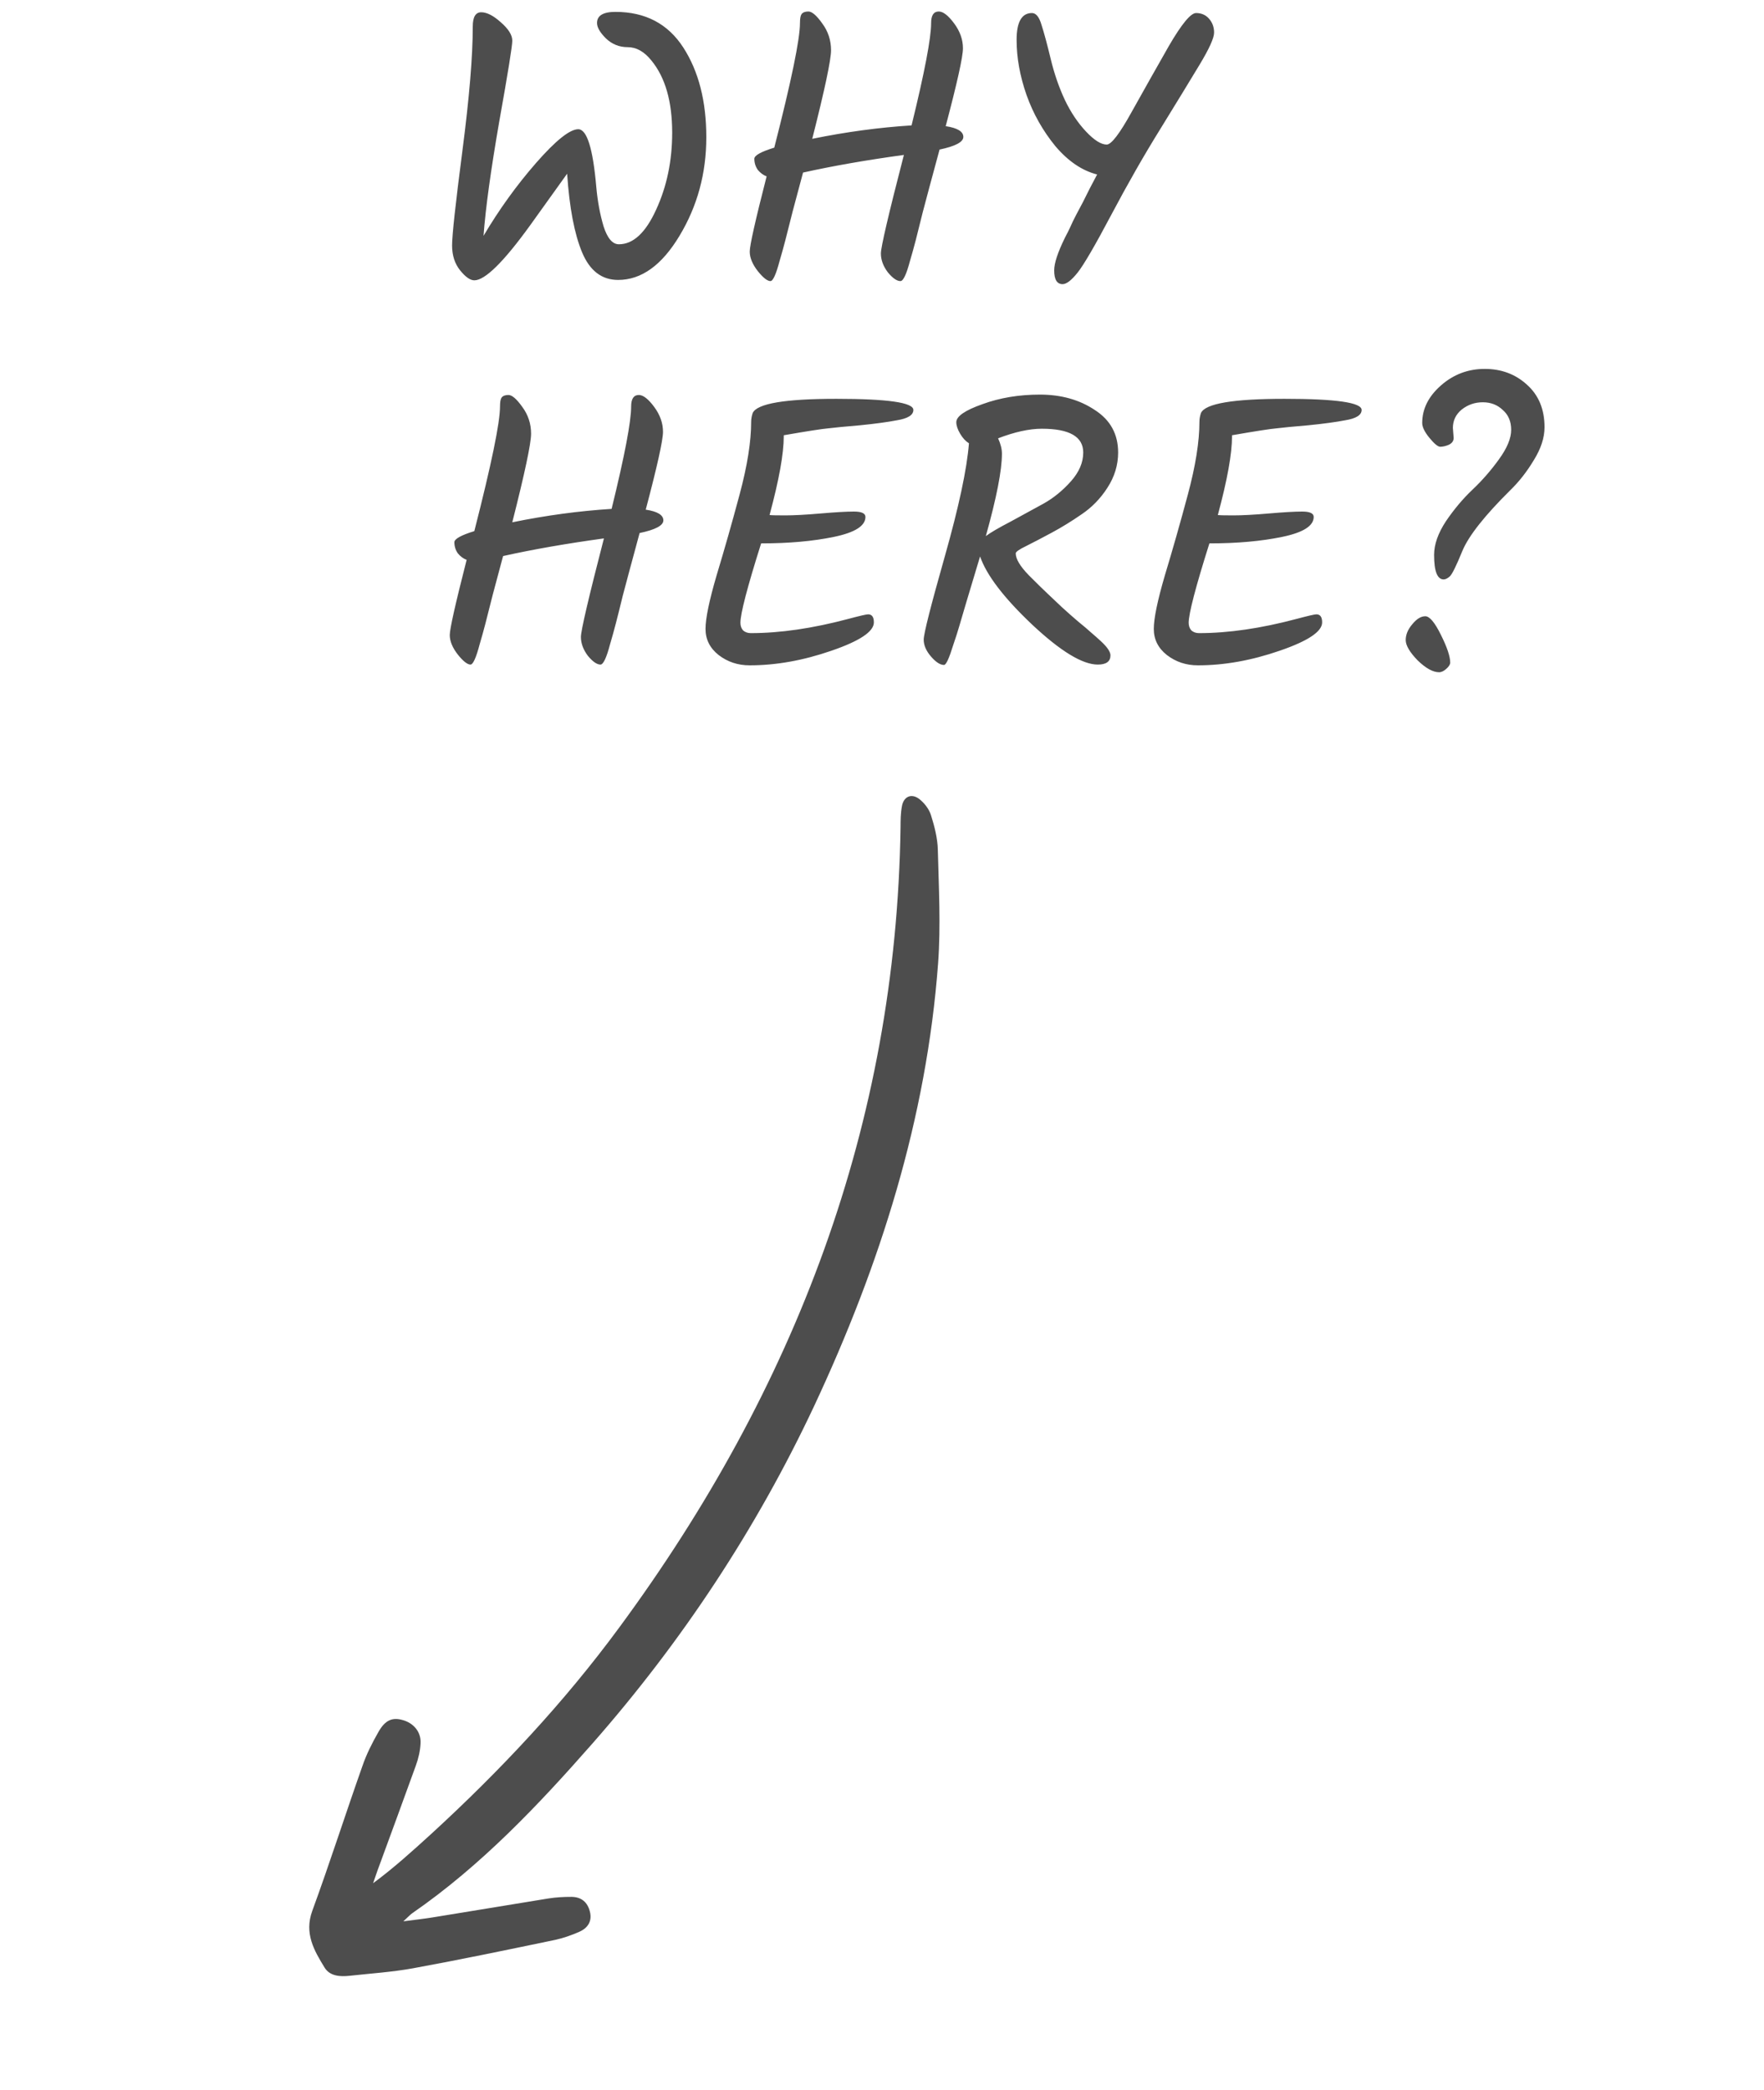
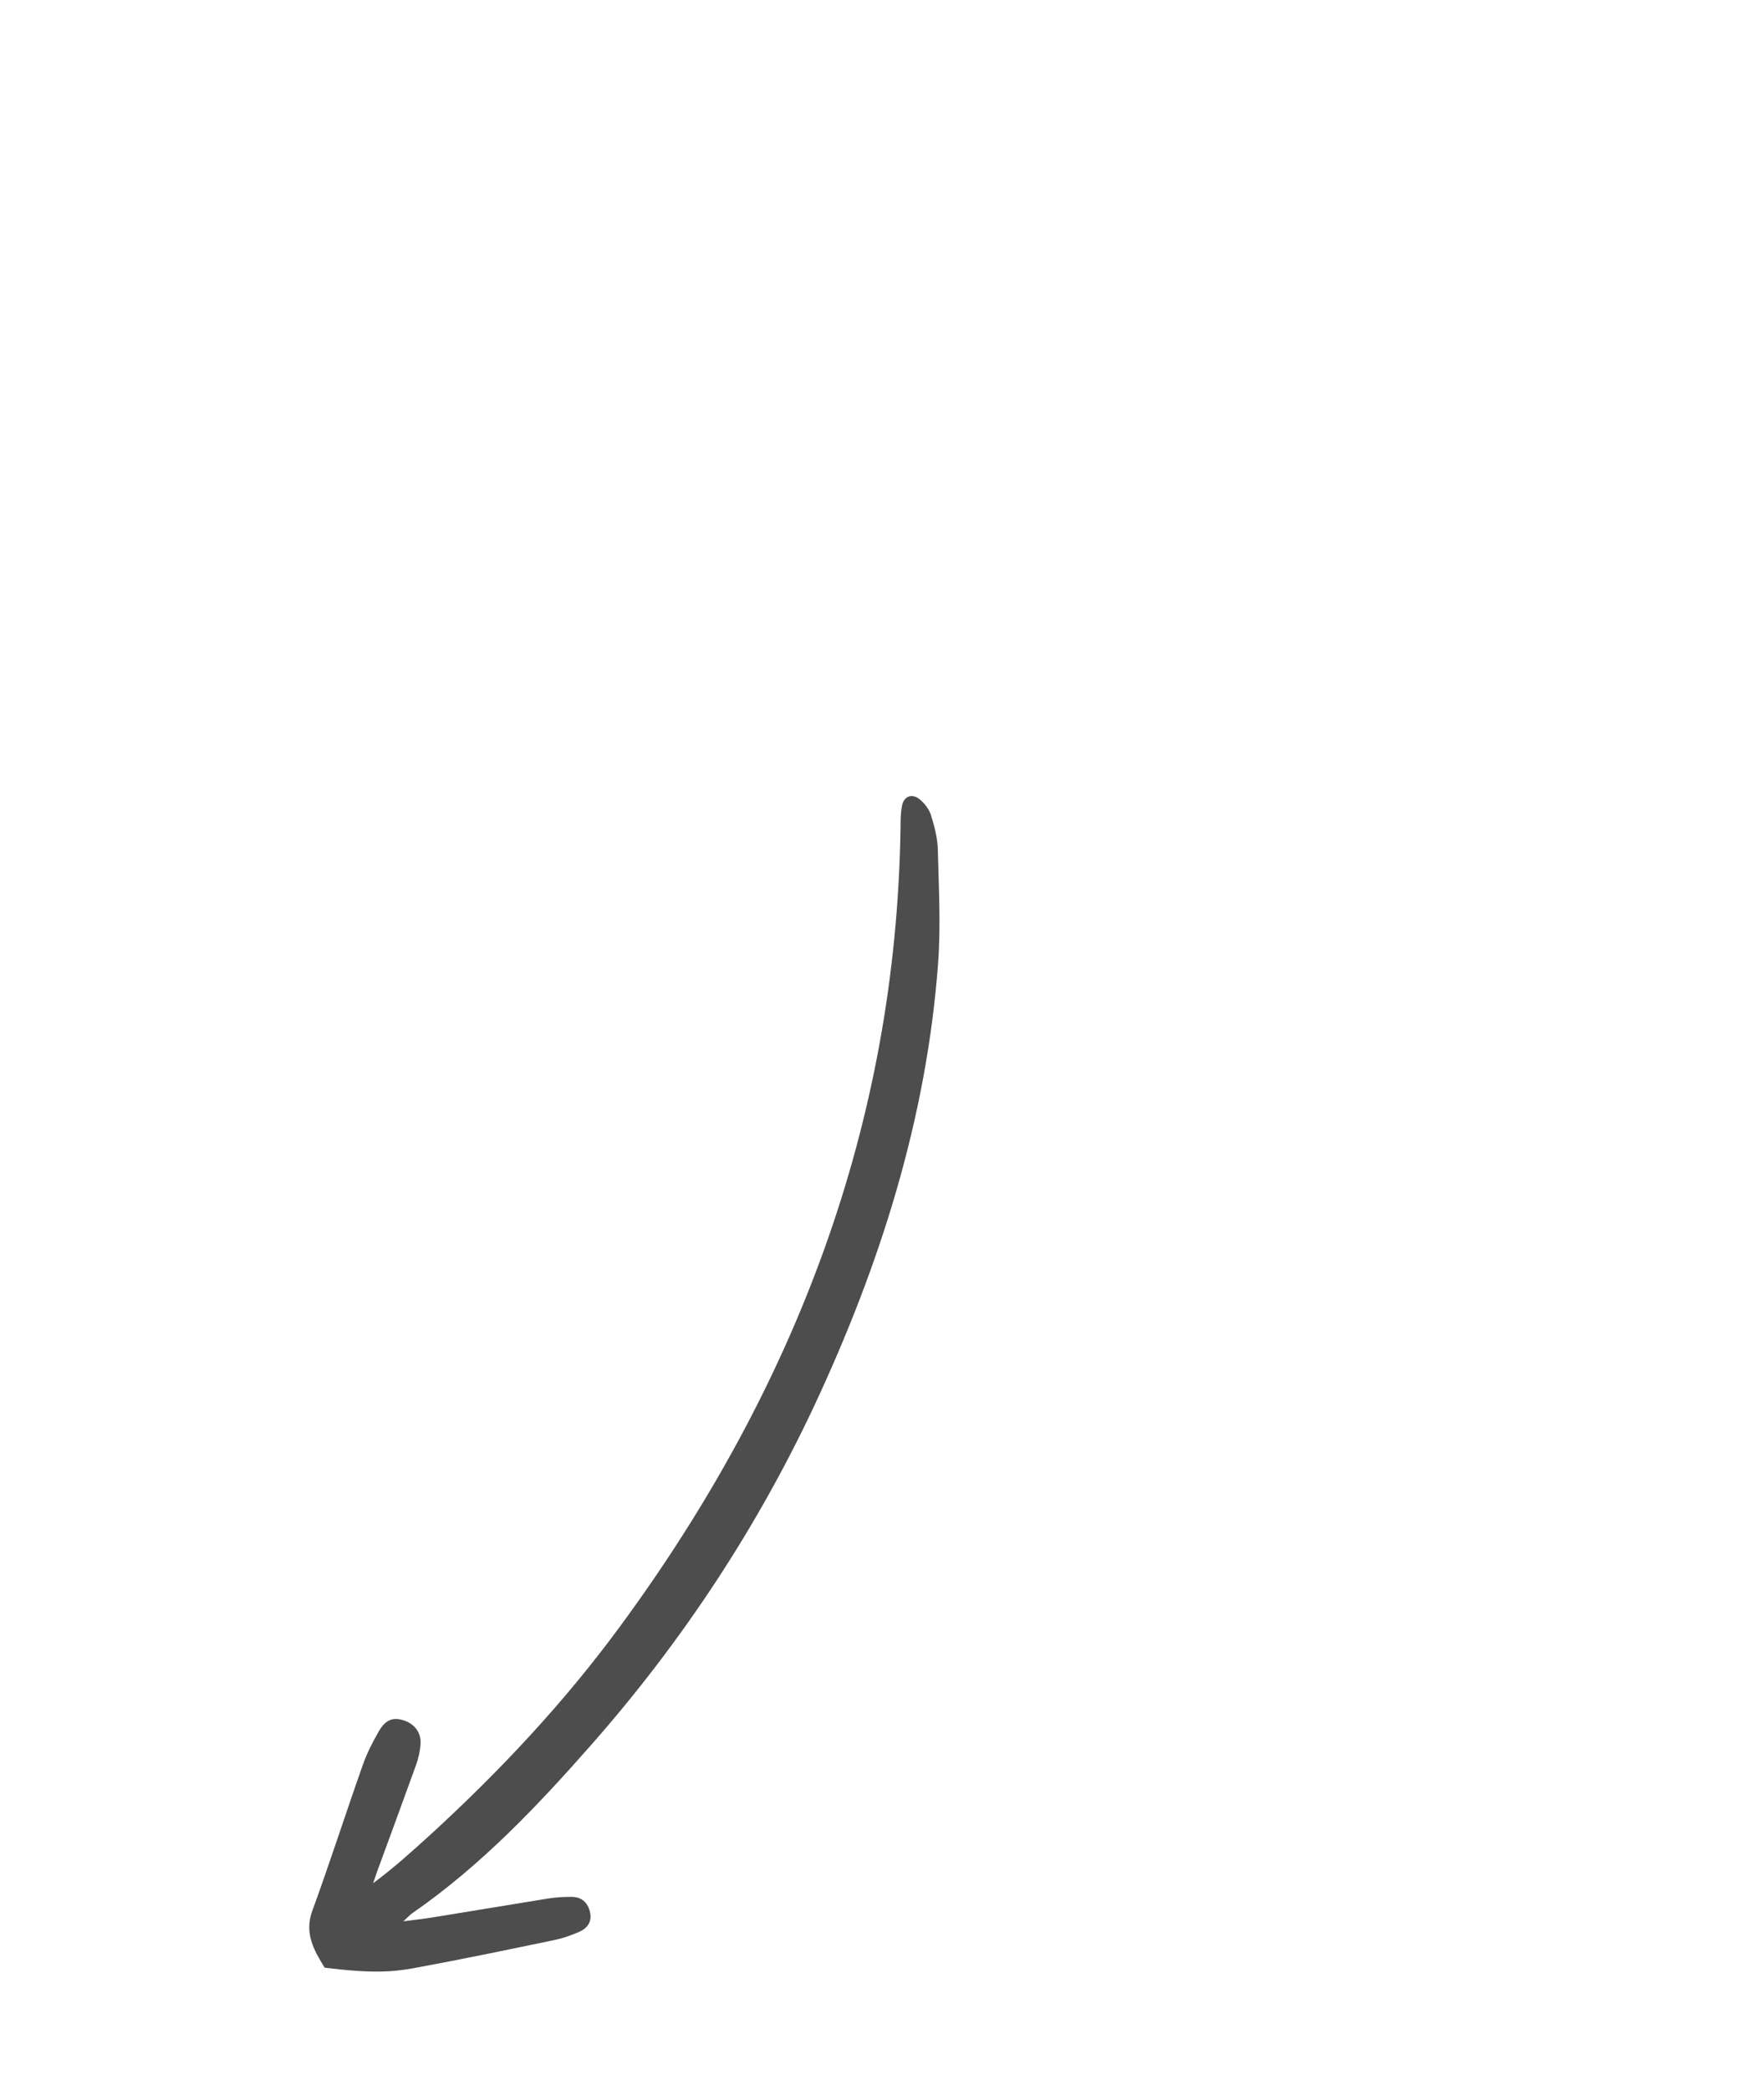
<svg xmlns="http://www.w3.org/2000/svg" width="92" height="109" viewBox="0 0 92 109" fill="none">
-   <path d="M32.097 0.62C33.657 0.62 34.837 1.24 35.638 2.48C36.438 3.72 36.837 5.28 36.837 7.16C36.837 9.04 36.371 10.753 35.438 12.3C34.517 13.833 33.451 14.6 32.237 14.6C31.384 14.6 30.758 14.12 30.358 13.16C29.957 12.2 29.698 10.833 29.578 9.06C29.017 9.847 28.378 10.74 27.657 11.74C26.271 13.66 25.297 14.62 24.738 14.62C24.524 14.62 24.277 14.447 23.997 14.1C23.718 13.753 23.578 13.32 23.578 12.8C23.578 12.267 23.758 10.62 24.117 7.86C24.477 5.087 24.657 2.927 24.657 1.38C24.657 0.887 24.804 0.64 25.098 0.64C25.391 0.64 25.731 0.813 26.117 1.16C26.517 1.507 26.718 1.827 26.718 2.12C26.718 2.4 26.491 3.807 26.038 6.34C25.598 8.873 25.324 10.86 25.218 12.3C26.031 10.927 26.944 9.66 27.957 8.5C28.984 7.327 29.718 6.74 30.157 6.74C30.611 6.74 30.924 7.74 31.098 9.74C31.164 10.487 31.291 11.173 31.477 11.8C31.677 12.427 31.944 12.74 32.278 12.74C33.024 12.74 33.671 12.14 34.218 10.94C34.778 9.727 35.057 8.387 35.057 6.92C35.057 5.293 34.697 4.04 33.977 3.16C33.604 2.693 33.191 2.46 32.737 2.46C32.297 2.46 31.918 2.307 31.598 2C31.291 1.693 31.137 1.427 31.137 1.2C31.137 0.813 31.457 0.62 32.097 0.62ZM40.182 14.66C40.022 14.66 39.802 14.487 39.522 14.14C39.242 13.78 39.102 13.44 39.102 13.12C39.102 12.8 39.395 11.493 39.982 9.2C39.809 9.133 39.655 9.02 39.522 8.86C39.402 8.687 39.342 8.493 39.342 8.28C39.342 8.107 39.689 7.913 40.382 7.7C41.275 4.207 41.722 2.04 41.722 1.2C41.722 0.973 41.749 0.82 41.802 0.74C41.869 0.647 41.989 0.6 42.162 0.6C42.349 0.6 42.589 0.807 42.882 1.22C43.189 1.633 43.342 2.1 43.342 2.62C43.342 3.127 43.015 4.667 42.362 7.24C44.122 6.88 45.849 6.647 47.542 6.54C48.222 3.767 48.562 1.987 48.562 1.2C48.562 0.8 48.695 0.6 48.962 0.6C49.189 0.6 49.455 0.807 49.762 1.22C50.069 1.633 50.222 2.067 50.222 2.52C50.222 2.96 49.922 4.313 49.322 6.58C49.935 6.673 50.242 6.86 50.242 7.14C50.242 7.407 49.829 7.627 49.002 7.8C48.575 9.373 48.282 10.467 48.122 11.08C47.975 11.68 47.855 12.16 47.762 12.52C47.669 12.88 47.569 13.24 47.462 13.6C47.275 14.307 47.109 14.66 46.962 14.66C46.775 14.66 46.555 14.507 46.302 14.2C46.062 13.88 45.942 13.553 45.942 13.22C45.942 12.887 46.342 11.173 47.142 8.08C45.195 8.347 43.442 8.653 41.882 9C41.695 9.693 41.515 10.367 41.342 11.02C41.182 11.66 41.055 12.16 40.962 12.52C40.869 12.88 40.769 13.24 40.662 13.6C40.475 14.307 40.315 14.66 40.182 14.66ZM57.72 7.54C57.96 7.54 58.394 6.973 59.02 5.84C59.66 4.693 60.307 3.547 60.96 2.4C61.627 1.253 62.1 0.68 62.38 0.68C62.66 0.68 62.887 0.78 63.06 0.98C63.234 1.18 63.32 1.42 63.32 1.7C63.32 1.98 63.067 2.54 62.56 3.38C62.054 4.22 61.374 5.333 60.52 6.72C59.667 8.093 58.814 9.587 57.96 11.2C57.107 12.813 56.52 13.82 56.2 14.22C55.88 14.62 55.62 14.82 55.42 14.82C55.127 14.82 54.98 14.58 54.98 14.1C54.98 13.727 55.167 13.16 55.54 12.4C55.66 12.173 55.754 11.987 55.82 11.84C55.887 11.68 55.994 11.46 56.14 11.18C56.287 10.9 56.4 10.687 56.48 10.54C56.56 10.38 56.68 10.14 56.84 9.82C57.014 9.487 57.14 9.247 57.22 9.1C56.434 8.9 55.707 8.407 55.04 7.62C54.387 6.82 53.887 5.933 53.54 4.96C53.194 3.973 53.02 3.013 53.02 2.08C53.02 1.147 53.287 0.68 53.82 0.68C54.034 0.68 54.2 0.887 54.32 1.3C54.454 1.713 54.614 2.307 54.8 3.08C54.987 3.853 55.234 4.567 55.54 5.22C55.847 5.86 56.214 6.407 56.64 6.86C57.067 7.313 57.427 7.54 57.72 7.54ZM24.538 34.66C24.378 34.66 24.157 34.487 23.878 34.14C23.598 33.78 23.457 33.44 23.457 33.12C23.457 32.8 23.751 31.493 24.337 29.2C24.164 29.133 24.011 29.02 23.878 28.86C23.758 28.687 23.698 28.493 23.698 28.28C23.698 28.107 24.044 27.913 24.738 27.7C25.631 24.207 26.078 22.04 26.078 21.2C26.078 20.973 26.104 20.82 26.157 20.74C26.224 20.647 26.344 20.6 26.517 20.6C26.704 20.6 26.944 20.807 27.238 21.22C27.544 21.633 27.698 22.1 27.698 22.62C27.698 23.127 27.371 24.667 26.718 27.24C28.477 26.88 30.204 26.647 31.898 26.54C32.578 23.767 32.917 21.987 32.917 21.2C32.917 20.8 33.051 20.6 33.318 20.6C33.544 20.6 33.811 20.807 34.117 21.22C34.424 21.633 34.578 22.067 34.578 22.52C34.578 22.96 34.278 24.313 33.678 26.58C34.291 26.673 34.597 26.86 34.597 27.14C34.597 27.407 34.184 27.627 33.358 27.8C32.931 29.373 32.638 30.467 32.477 31.08C32.331 31.68 32.211 32.16 32.117 32.52C32.024 32.88 31.924 33.24 31.817 33.6C31.631 34.307 31.464 34.66 31.317 34.66C31.131 34.66 30.911 34.507 30.657 34.2C30.418 33.88 30.297 33.553 30.297 33.22C30.297 32.887 30.698 31.173 31.497 28.08C29.551 28.347 27.797 28.653 26.238 29C26.051 29.693 25.871 30.367 25.698 31.02C25.538 31.66 25.411 32.16 25.317 32.52C25.224 32.88 25.124 33.24 25.017 33.6C24.831 34.307 24.671 34.66 24.538 34.66ZM39.696 28.34C38.976 30.62 38.616 32 38.616 32.48C38.616 32.64 38.663 32.773 38.756 32.88C38.863 32.973 38.996 33.02 39.156 33.02C40.689 33.02 42.383 32.773 44.236 32.28C44.836 32.12 45.183 32.04 45.276 32.04C45.476 32.04 45.576 32.18 45.576 32.46C45.576 32.94 44.836 33.433 43.356 33.94C41.889 34.447 40.469 34.7 39.096 34.7C38.483 34.7 37.943 34.52 37.476 34.16C37.023 33.8 36.796 33.347 36.796 32.8C36.796 32.253 36.989 31.32 37.376 30C37.776 28.68 38.176 27.273 38.576 25.78C38.976 24.287 39.176 23.027 39.176 22C39.176 21.853 39.203 21.7 39.256 21.54C39.483 21.047 40.936 20.8 43.616 20.8C46.296 20.8 47.636 20.993 47.636 21.38C47.636 21.647 47.349 21.827 46.776 21.92C46.296 22.013 45.656 22.1 44.856 22.18C44.069 22.247 43.516 22.3 43.196 22.34C42.876 22.367 42.103 22.487 40.876 22.7V22.76C40.876 23.667 40.629 25.033 40.136 26.86C40.216 26.873 40.483 26.88 40.936 26.88C41.403 26.88 42.023 26.847 42.796 26.78C43.569 26.713 44.149 26.68 44.536 26.68C44.936 26.68 45.136 26.773 45.136 26.96C45.136 27.427 44.589 27.773 43.496 28C42.403 28.227 41.136 28.34 39.696 28.34ZM49.235 34.68C49.035 34.68 48.808 34.533 48.555 34.24C48.302 33.947 48.175 33.653 48.175 33.36C48.175 33.053 48.542 31.607 49.275 29.02C50.008 26.433 50.428 24.467 50.535 23.12C50.362 23.013 50.208 22.847 50.075 22.62C49.942 22.393 49.875 22.193 49.875 22.02C49.875 21.713 50.328 21.4 51.235 21.08C52.142 20.747 53.142 20.58 54.235 20.58C55.342 20.58 56.295 20.847 57.095 21.38C57.908 21.9 58.315 22.64 58.315 23.6C58.315 24.253 58.128 24.867 57.755 25.44C57.395 26 56.948 26.46 56.415 26.82C55.895 27.18 55.375 27.5 54.855 27.78C54.335 28.06 53.888 28.293 53.515 28.48C53.155 28.653 52.975 28.78 52.975 28.86C52.975 29.153 53.202 29.533 53.655 30C54.122 30.467 54.448 30.787 54.635 30.96C54.822 31.133 55.068 31.367 55.375 31.66C55.682 31.94 55.968 32.193 56.235 32.42C56.515 32.647 56.735 32.833 56.895 32.98C57.068 33.127 57.242 33.28 57.415 33.44C57.748 33.747 57.915 33.993 57.915 34.18C57.915 34.5 57.695 34.66 57.255 34.66C56.455 34.66 55.315 33.967 53.835 32.58C52.355 31.18 51.448 29.993 51.115 29.02C50.488 31.1 50.128 32.307 50.035 32.64C49.942 32.96 49.835 33.293 49.715 33.64C49.502 34.333 49.342 34.68 49.235 34.68ZM52.255 23.66C52.255 24.527 51.975 25.96 51.415 27.96C51.642 27.787 52.075 27.533 52.715 27.2C53.355 26.853 53.928 26.54 54.435 26.26C54.955 25.967 55.428 25.58 55.855 25.1C56.282 24.62 56.495 24.12 56.495 23.6C56.495 22.773 55.775 22.36 54.335 22.36C53.682 22.36 52.922 22.527 52.055 22.86C52.188 23.153 52.255 23.42 52.255 23.66ZM63.075 28.34C62.355 30.62 61.995 32 61.995 32.48C61.995 32.64 62.041 32.773 62.135 32.88C62.242 32.973 62.375 33.02 62.535 33.02C64.068 33.02 65.761 32.773 67.615 32.28C68.215 32.12 68.561 32.04 68.655 32.04C68.855 32.04 68.955 32.18 68.955 32.46C68.955 32.94 68.215 33.433 66.735 33.94C65.268 34.447 63.848 34.7 62.475 34.7C61.861 34.7 61.322 34.52 60.855 34.16C60.401 33.8 60.175 33.347 60.175 32.8C60.175 32.253 60.368 31.32 60.755 30C61.155 28.68 61.555 27.273 61.955 25.78C62.355 24.287 62.555 23.027 62.555 22C62.555 21.853 62.581 21.7 62.635 21.54C62.861 21.047 64.315 20.8 66.995 20.8C69.675 20.8 71.015 20.993 71.015 21.38C71.015 21.647 70.728 21.827 70.155 21.92C69.675 22.013 69.035 22.1 68.235 22.18C67.448 22.247 66.895 22.3 66.575 22.34C66.255 22.367 65.481 22.487 64.255 22.7V22.76C64.255 23.667 64.008 25.033 63.515 26.86C63.595 26.873 63.861 26.88 64.315 26.88C64.781 26.88 65.401 26.847 66.175 26.78C66.948 26.713 67.528 26.68 67.915 26.68C68.315 26.68 68.515 26.773 68.515 26.96C68.515 27.427 67.968 27.773 66.875 28C65.781 28.227 64.515 28.34 63.075 28.34ZM75.054 35.06C74.734 35.06 74.361 34.853 73.934 34.44C73.521 34.013 73.314 33.66 73.314 33.38C73.314 33.1 73.427 32.827 73.654 32.56C73.881 32.28 74.107 32.14 74.334 32.14C74.561 32.14 74.834 32.467 75.154 33.12C75.474 33.76 75.634 34.24 75.634 34.56C75.634 34.653 75.567 34.76 75.434 34.88C75.301 35 75.174 35.06 75.054 35.06ZM75.774 22.32L75.814 22.84C75.814 23 75.727 23.12 75.554 23.2C75.394 23.267 75.247 23.3 75.114 23.3C74.994 23.3 74.807 23.147 74.554 22.84C74.301 22.533 74.174 22.273 74.174 22.06C74.174 21.327 74.501 20.673 75.154 20.1C75.807 19.527 76.567 19.24 77.434 19.24C78.301 19.24 79.034 19.513 79.634 20.06C80.247 20.607 80.554 21.347 80.554 22.28C80.554 22.827 80.367 23.4 79.994 24C79.634 24.6 79.227 25.12 78.774 25.56C77.441 26.88 76.607 27.933 76.274 28.72C75.954 29.507 75.734 29.953 75.614 30.06C75.494 30.167 75.387 30.22 75.294 30.22C74.961 30.22 74.794 29.793 74.794 28.94C74.794 28.393 75.001 27.807 75.414 27.18C75.841 26.553 76.301 26.007 76.794 25.54C77.301 25.06 77.761 24.533 78.174 23.96C78.601 23.373 78.814 22.86 78.814 22.42C78.814 21.98 78.667 21.633 78.374 21.38C78.094 21.113 77.747 20.98 77.334 20.98C76.921 20.98 76.554 21.107 76.234 21.36C75.927 21.613 75.774 21.933 75.774 22.32Z" fill="#4D4D4D" />
-   <path d="M21.036 100.205C21.31 99.956 21.4 99.849 21.502 99.781C25.089 97.3 28.053 94.168 30.895 90.934C35.584 85.597 39.46 79.718 42.462 73.328C45.899 65.982 48.328 58.334 48.927 50.224C49.069 48.266 48.961 46.286 48.912 44.327C48.898 43.718 48.74 43.103 48.554 42.513C48.455 42.192 48.199 41.865 47.931 41.661C47.522 41.361 47.126 41.548 47.039 42.05C46.971 42.411 46.969 42.773 46.967 43.136C46.743 58.62 41.48 72.418 32.296 84.881C29.418 88.794 26.088 92.347 22.492 95.645C21.527 96.523 20.555 97.408 19.46 98.217C19.565 97.923 19.656 97.628 19.767 97.341C20.407 95.589 21.054 93.843 21.687 92.085C21.822 91.713 21.918 91.302 21.934 90.914C21.966 90.326 21.57 89.864 21.004 89.708C20.464 89.552 20.089 89.707 19.74 90.323C19.413 90.894 19.111 91.492 18.901 92.107C18.012 94.621 17.2 97.164 16.285 99.664C15.86 100.834 16.382 101.728 16.931 102.622C17.208 103.066 17.734 103.098 18.23 103.045C19.334 102.923 20.45 102.853 21.545 102.653C24.027 102.199 26.491 101.685 28.956 101.172C29.388 101.078 29.816 100.925 30.212 100.751C30.661 100.554 30.894 100.193 30.763 99.689C30.639 99.205 30.321 98.934 29.808 98.929C29.399 98.927 28.99 98.951 28.593 99.014C26.584 99.337 24.568 99.679 22.559 100.001C22.128 100.07 21.704 100.119 21.036 100.205Z" fill="#4D4D4D" />
+   <path d="M21.036 100.205C21.31 99.956 21.4 99.849 21.502 99.781C25.089 97.3 28.053 94.168 30.895 90.934C35.584 85.597 39.46 79.718 42.462 73.328C45.899 65.982 48.328 58.334 48.927 50.224C49.069 48.266 48.961 46.286 48.912 44.327C48.898 43.718 48.74 43.103 48.554 42.513C48.455 42.192 48.199 41.865 47.931 41.661C47.522 41.361 47.126 41.548 47.039 42.05C46.971 42.411 46.969 42.773 46.967 43.136C46.743 58.62 41.48 72.418 32.296 84.881C29.418 88.794 26.088 92.347 22.492 95.645C21.527 96.523 20.555 97.408 19.46 98.217C19.565 97.923 19.656 97.628 19.767 97.341C20.407 95.589 21.054 93.843 21.687 92.085C21.822 91.713 21.918 91.302 21.934 90.914C21.966 90.326 21.57 89.864 21.004 89.708C20.464 89.552 20.089 89.707 19.74 90.323C19.413 90.894 19.111 91.492 18.901 92.107C18.012 94.621 17.2 97.164 16.285 99.664C15.86 100.834 16.382 101.728 16.931 102.622C19.334 102.923 20.45 102.853 21.545 102.653C24.027 102.199 26.491 101.685 28.956 101.172C29.388 101.078 29.816 100.925 30.212 100.751C30.661 100.554 30.894 100.193 30.763 99.689C30.639 99.205 30.321 98.934 29.808 98.929C29.399 98.927 28.99 98.951 28.593 99.014C26.584 99.337 24.568 99.679 22.559 100.001C22.128 100.07 21.704 100.119 21.036 100.205Z" fill="#4D4D4D" />
</svg>